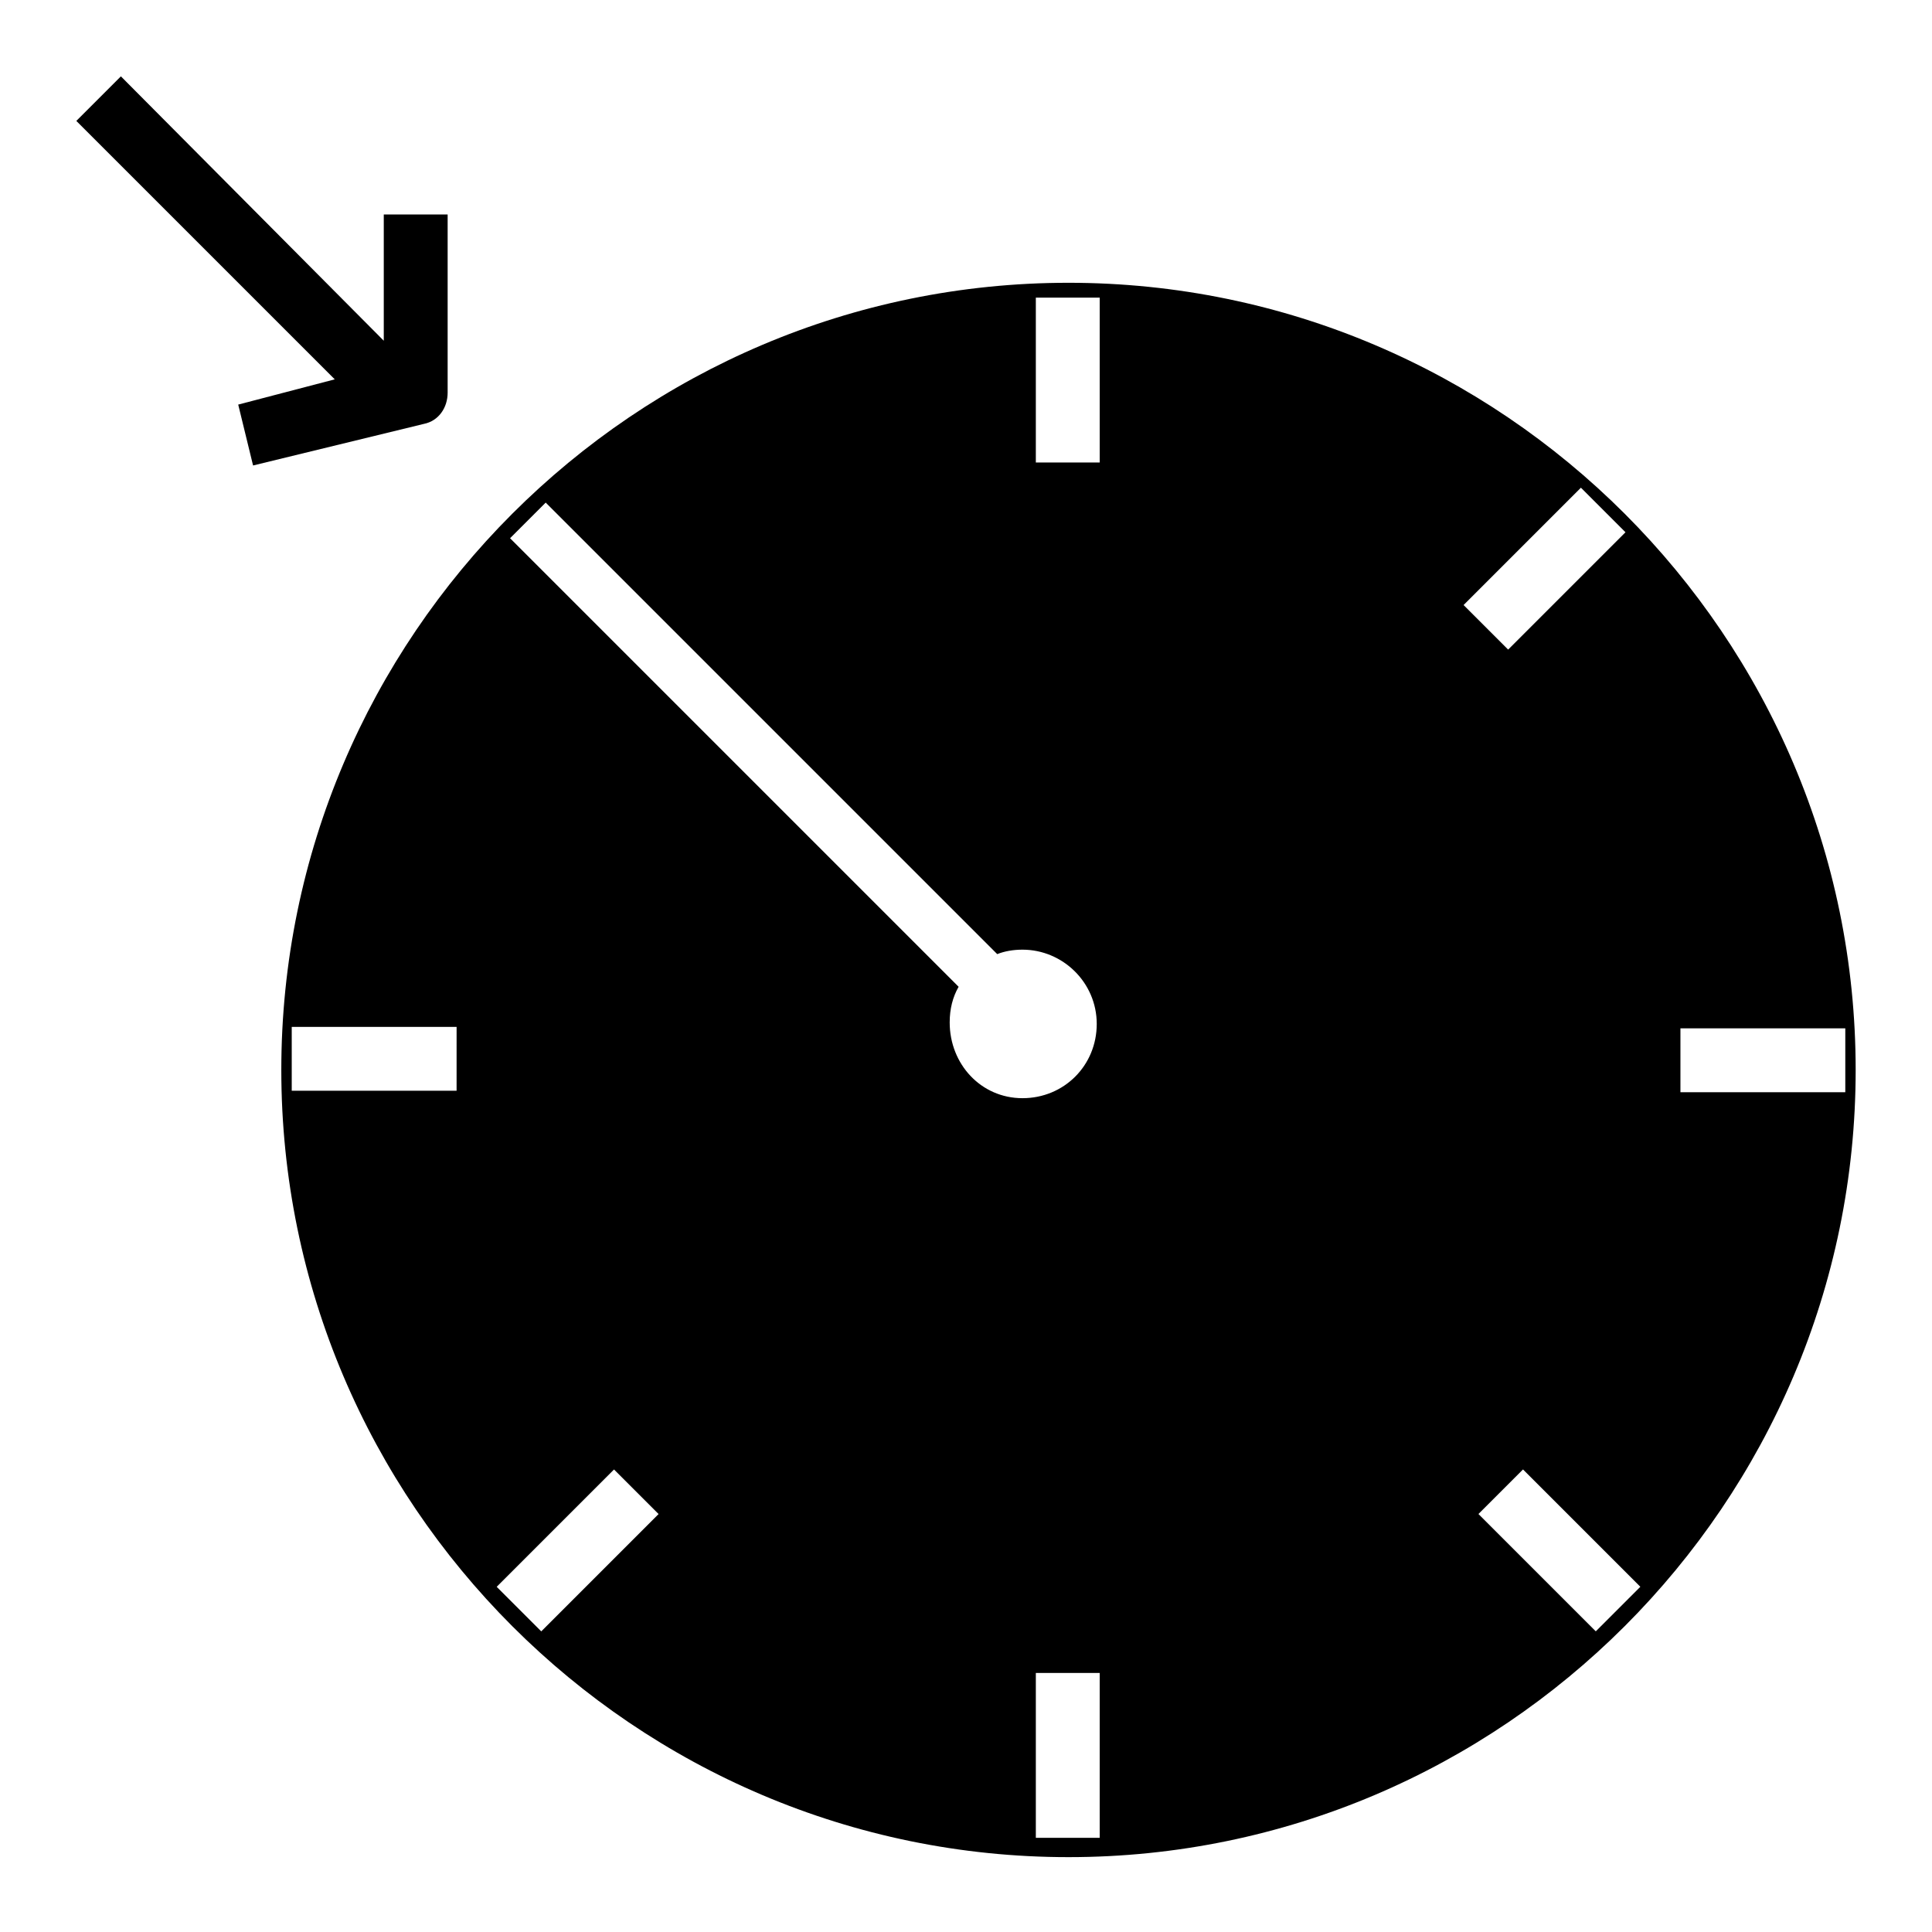
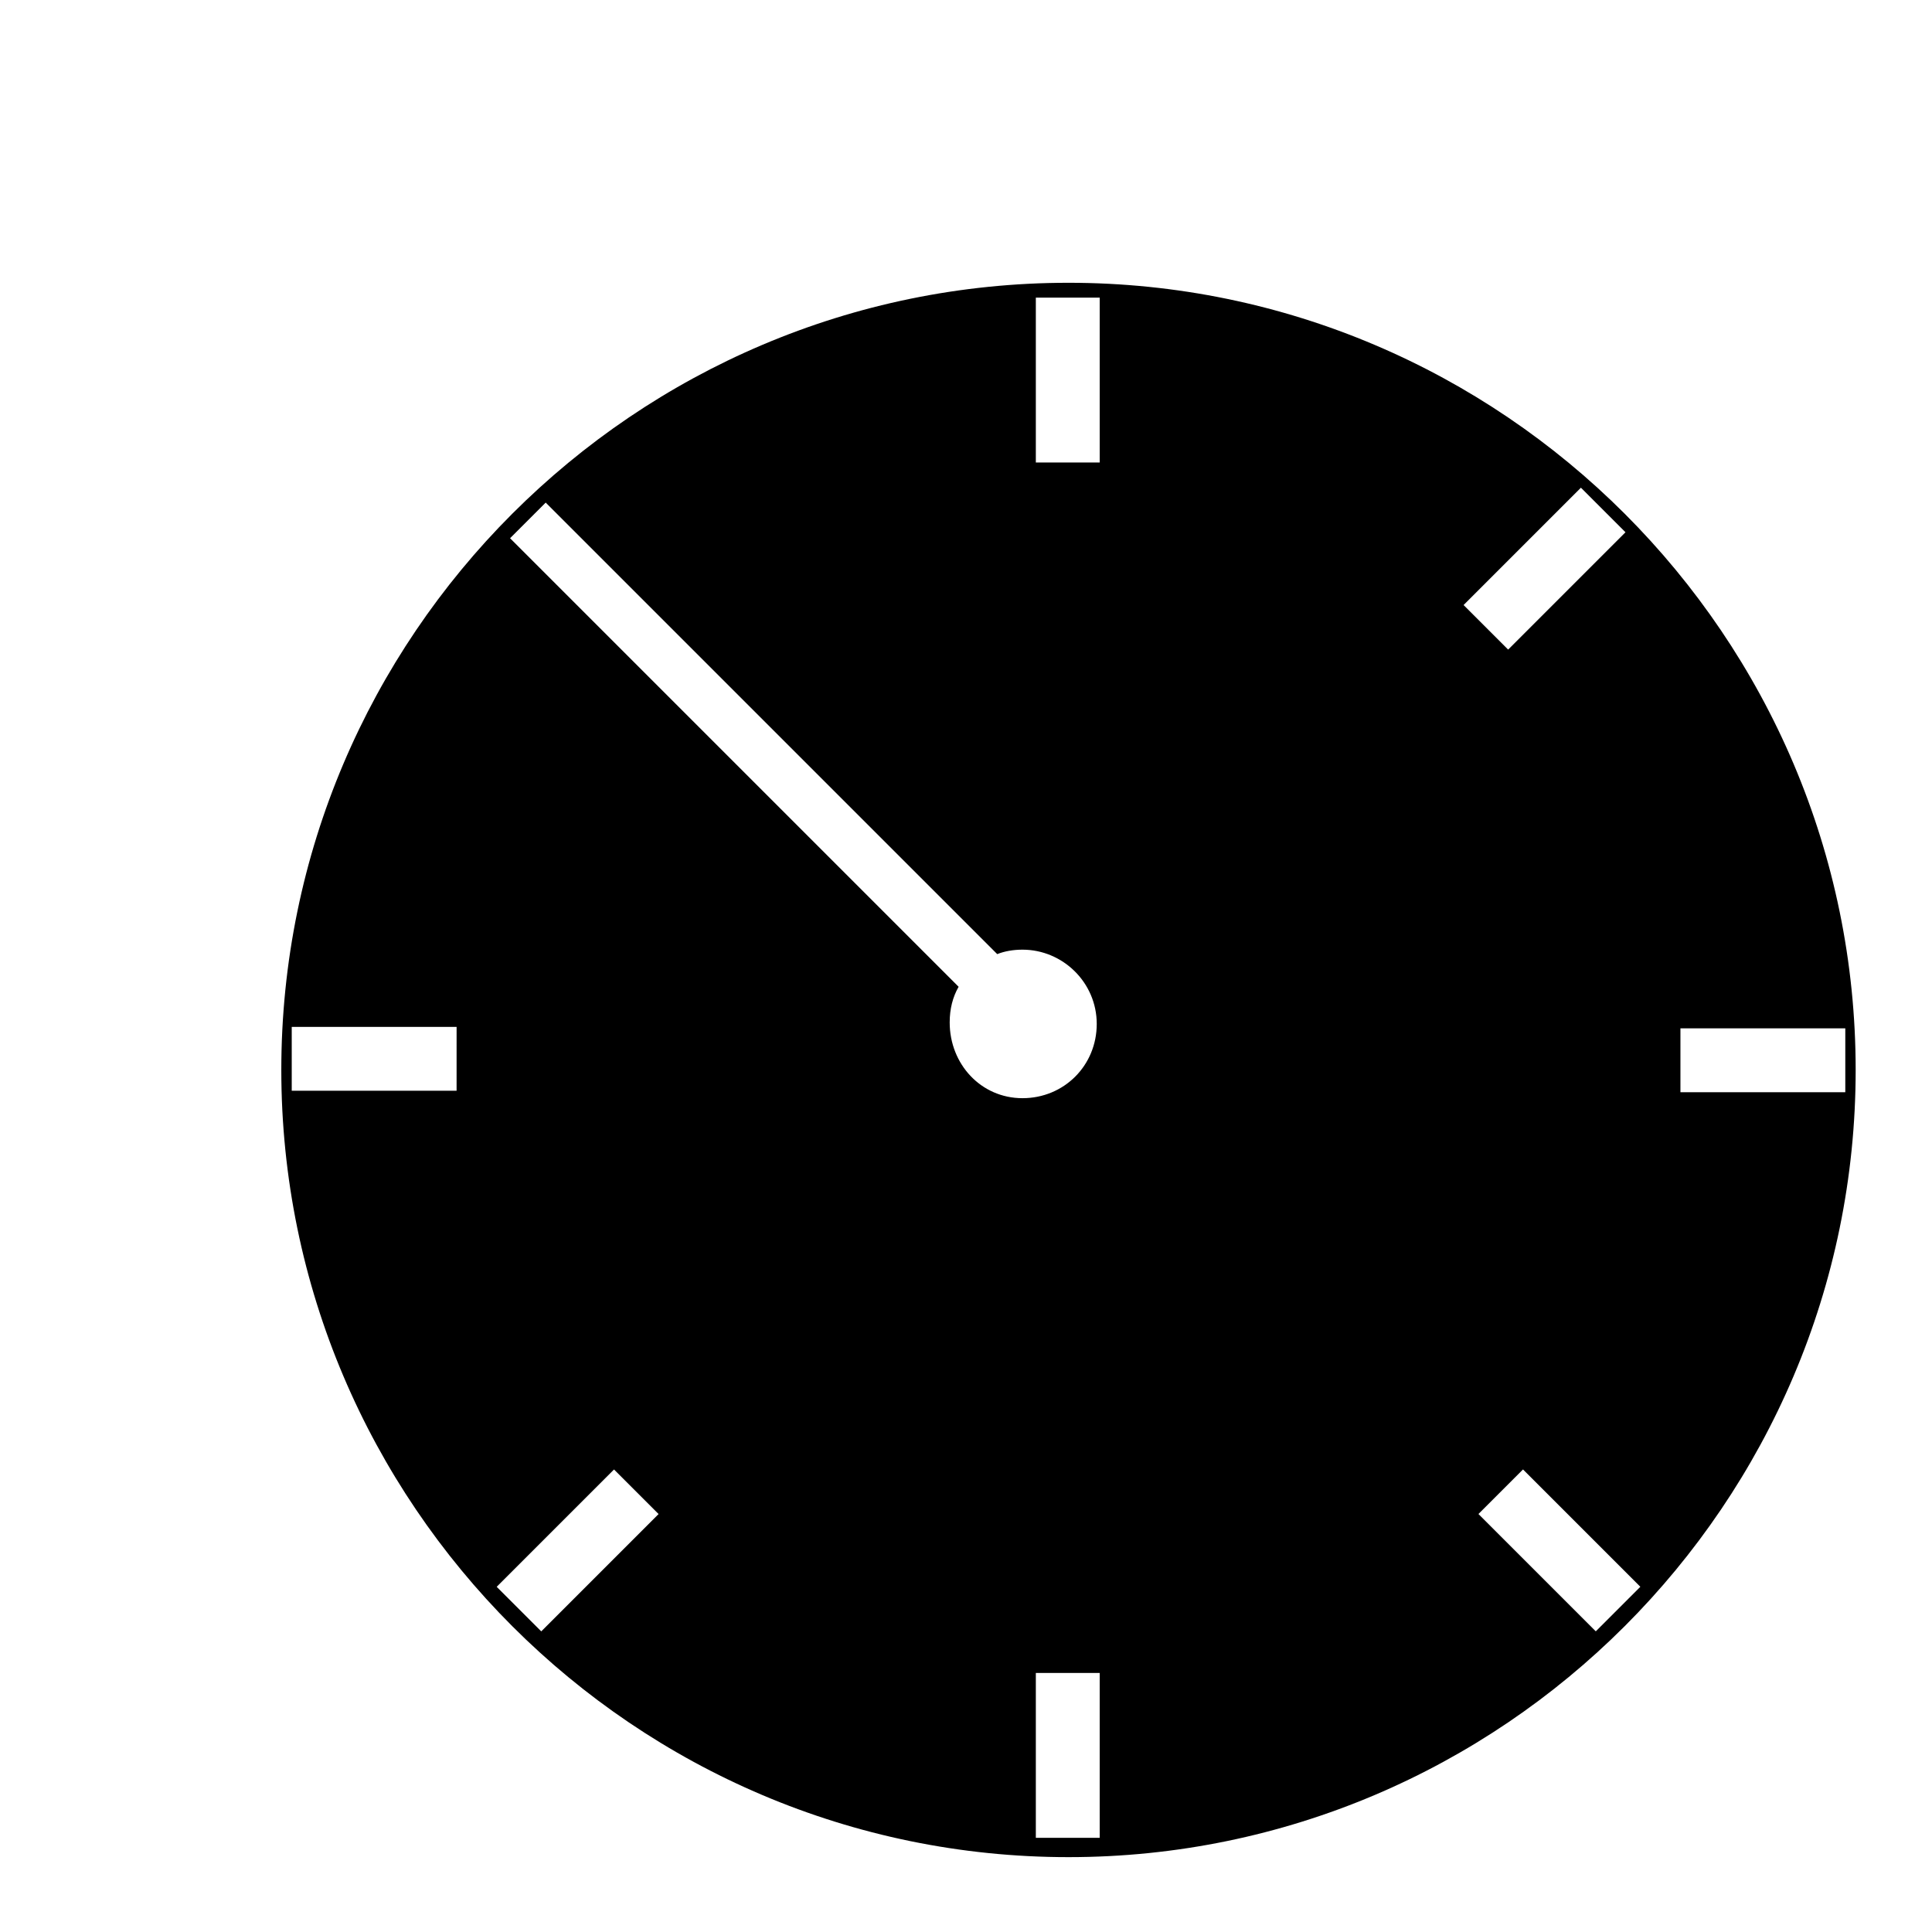
<svg xmlns="http://www.w3.org/2000/svg" fill="#000000" width="800px" height="800px" version="1.1" viewBox="144 144 512 512">
  <g>
-     <path d="m207.13 251.22 3.938 16.137 45.266-11.02c3.938-0.789 6.297-4.328 6.297-8.266v-47.23h-16.926v33.457l-69.668-70.066-11.809 11.809 68.488 68.488z" />
    <path d="m427.16 218.94c-114.93 0-208.61 93.676-208.61 208.61 0 114.93 93.676 208.61 208.61 208.61 114.93 0 208.61-93.676 208.61-208.61 0-114.93-93.676-208.61-208.61-208.61zm-162.16 214.12h-43.688v-16.926h43.691zm22.438 143.27-11.809-11.809 31.094-31.094 11.809 11.809zm108.24-161.38c0-3.543 0.789-6.691 2.363-9.445l-118.87-118.87 9.445-9.445 119.66 119.66c1.969-0.789 4.328-1.18 6.691-1.18 10.629 0 19.68 8.66 19.68 19.68 0 11.02-8.66 19.68-19.68 19.68-11.023-0.004-19.289-9.055-19.289-20.074zm39.754 216.09h-16.926v-43.691h16.926zm0-364.48h-16.926v-43.688h16.926zm153.9 149.96h43.691v16.926h-43.691zm-22.434 159.8-31.094-31.094 11.809-11.809 31.094 31.094zm-23.223-260.17-11.809-11.809 31.094-31.094 11.809 11.809z" />
  </g>
</svg>